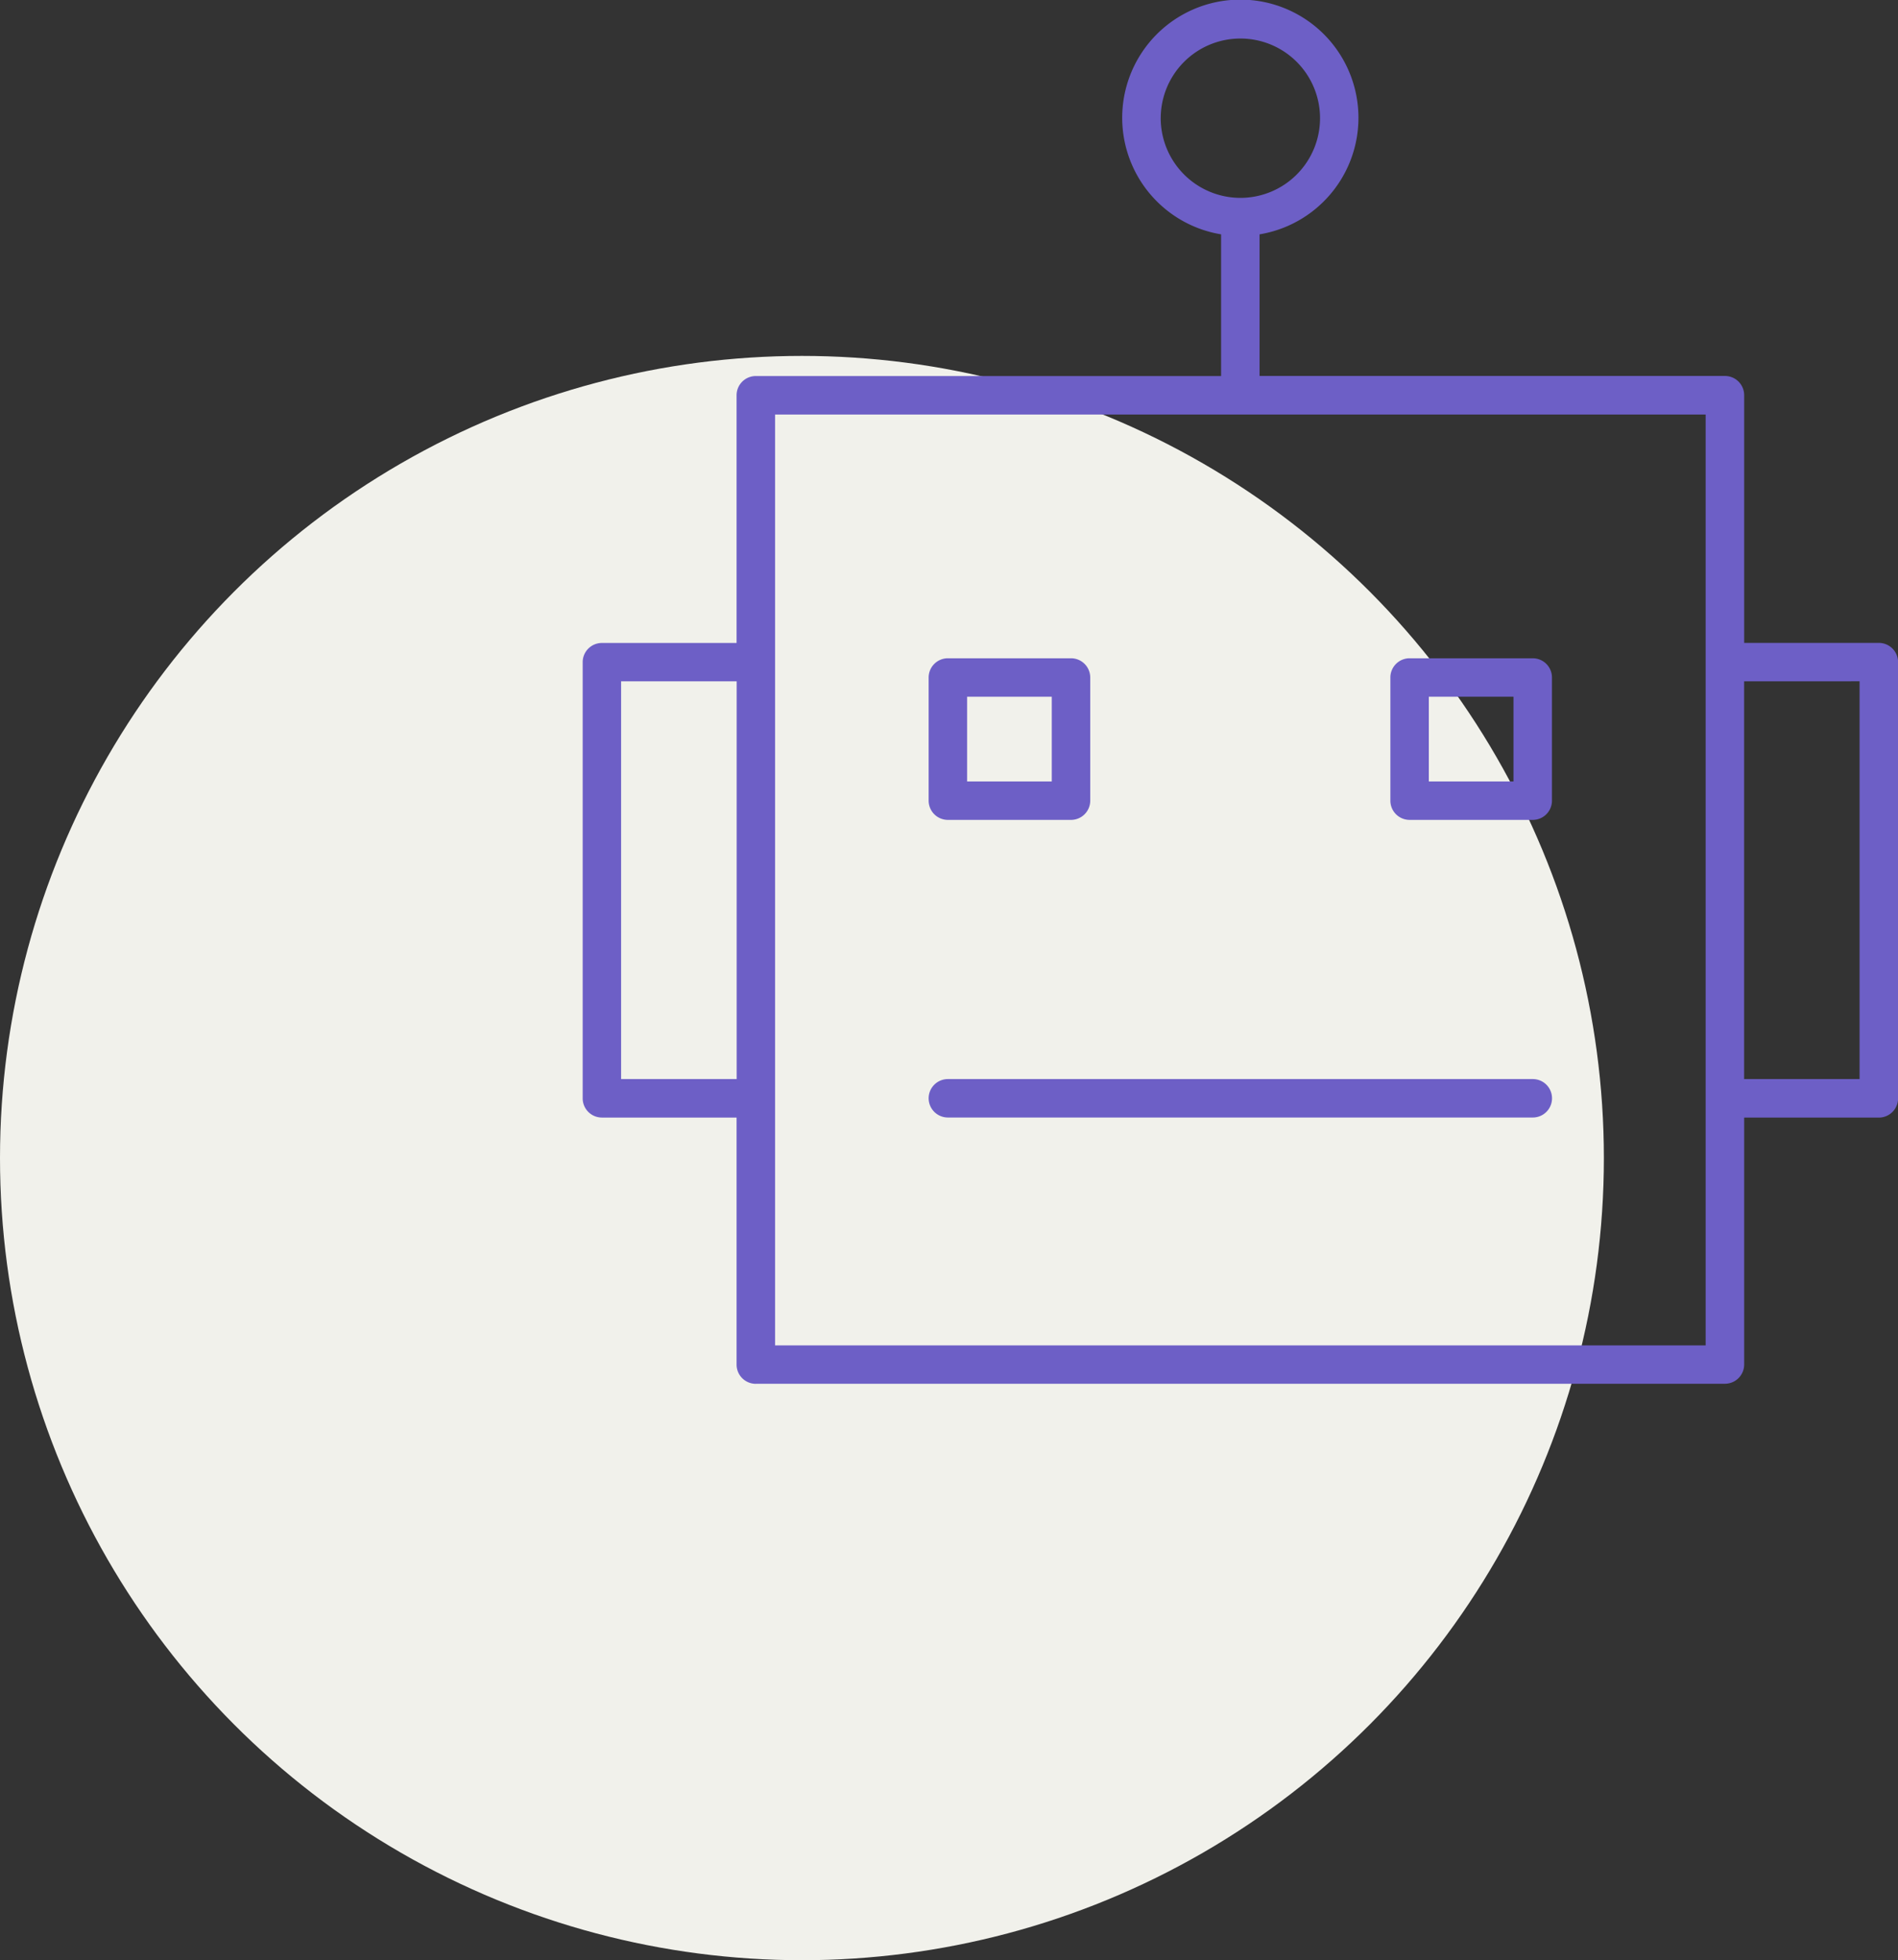
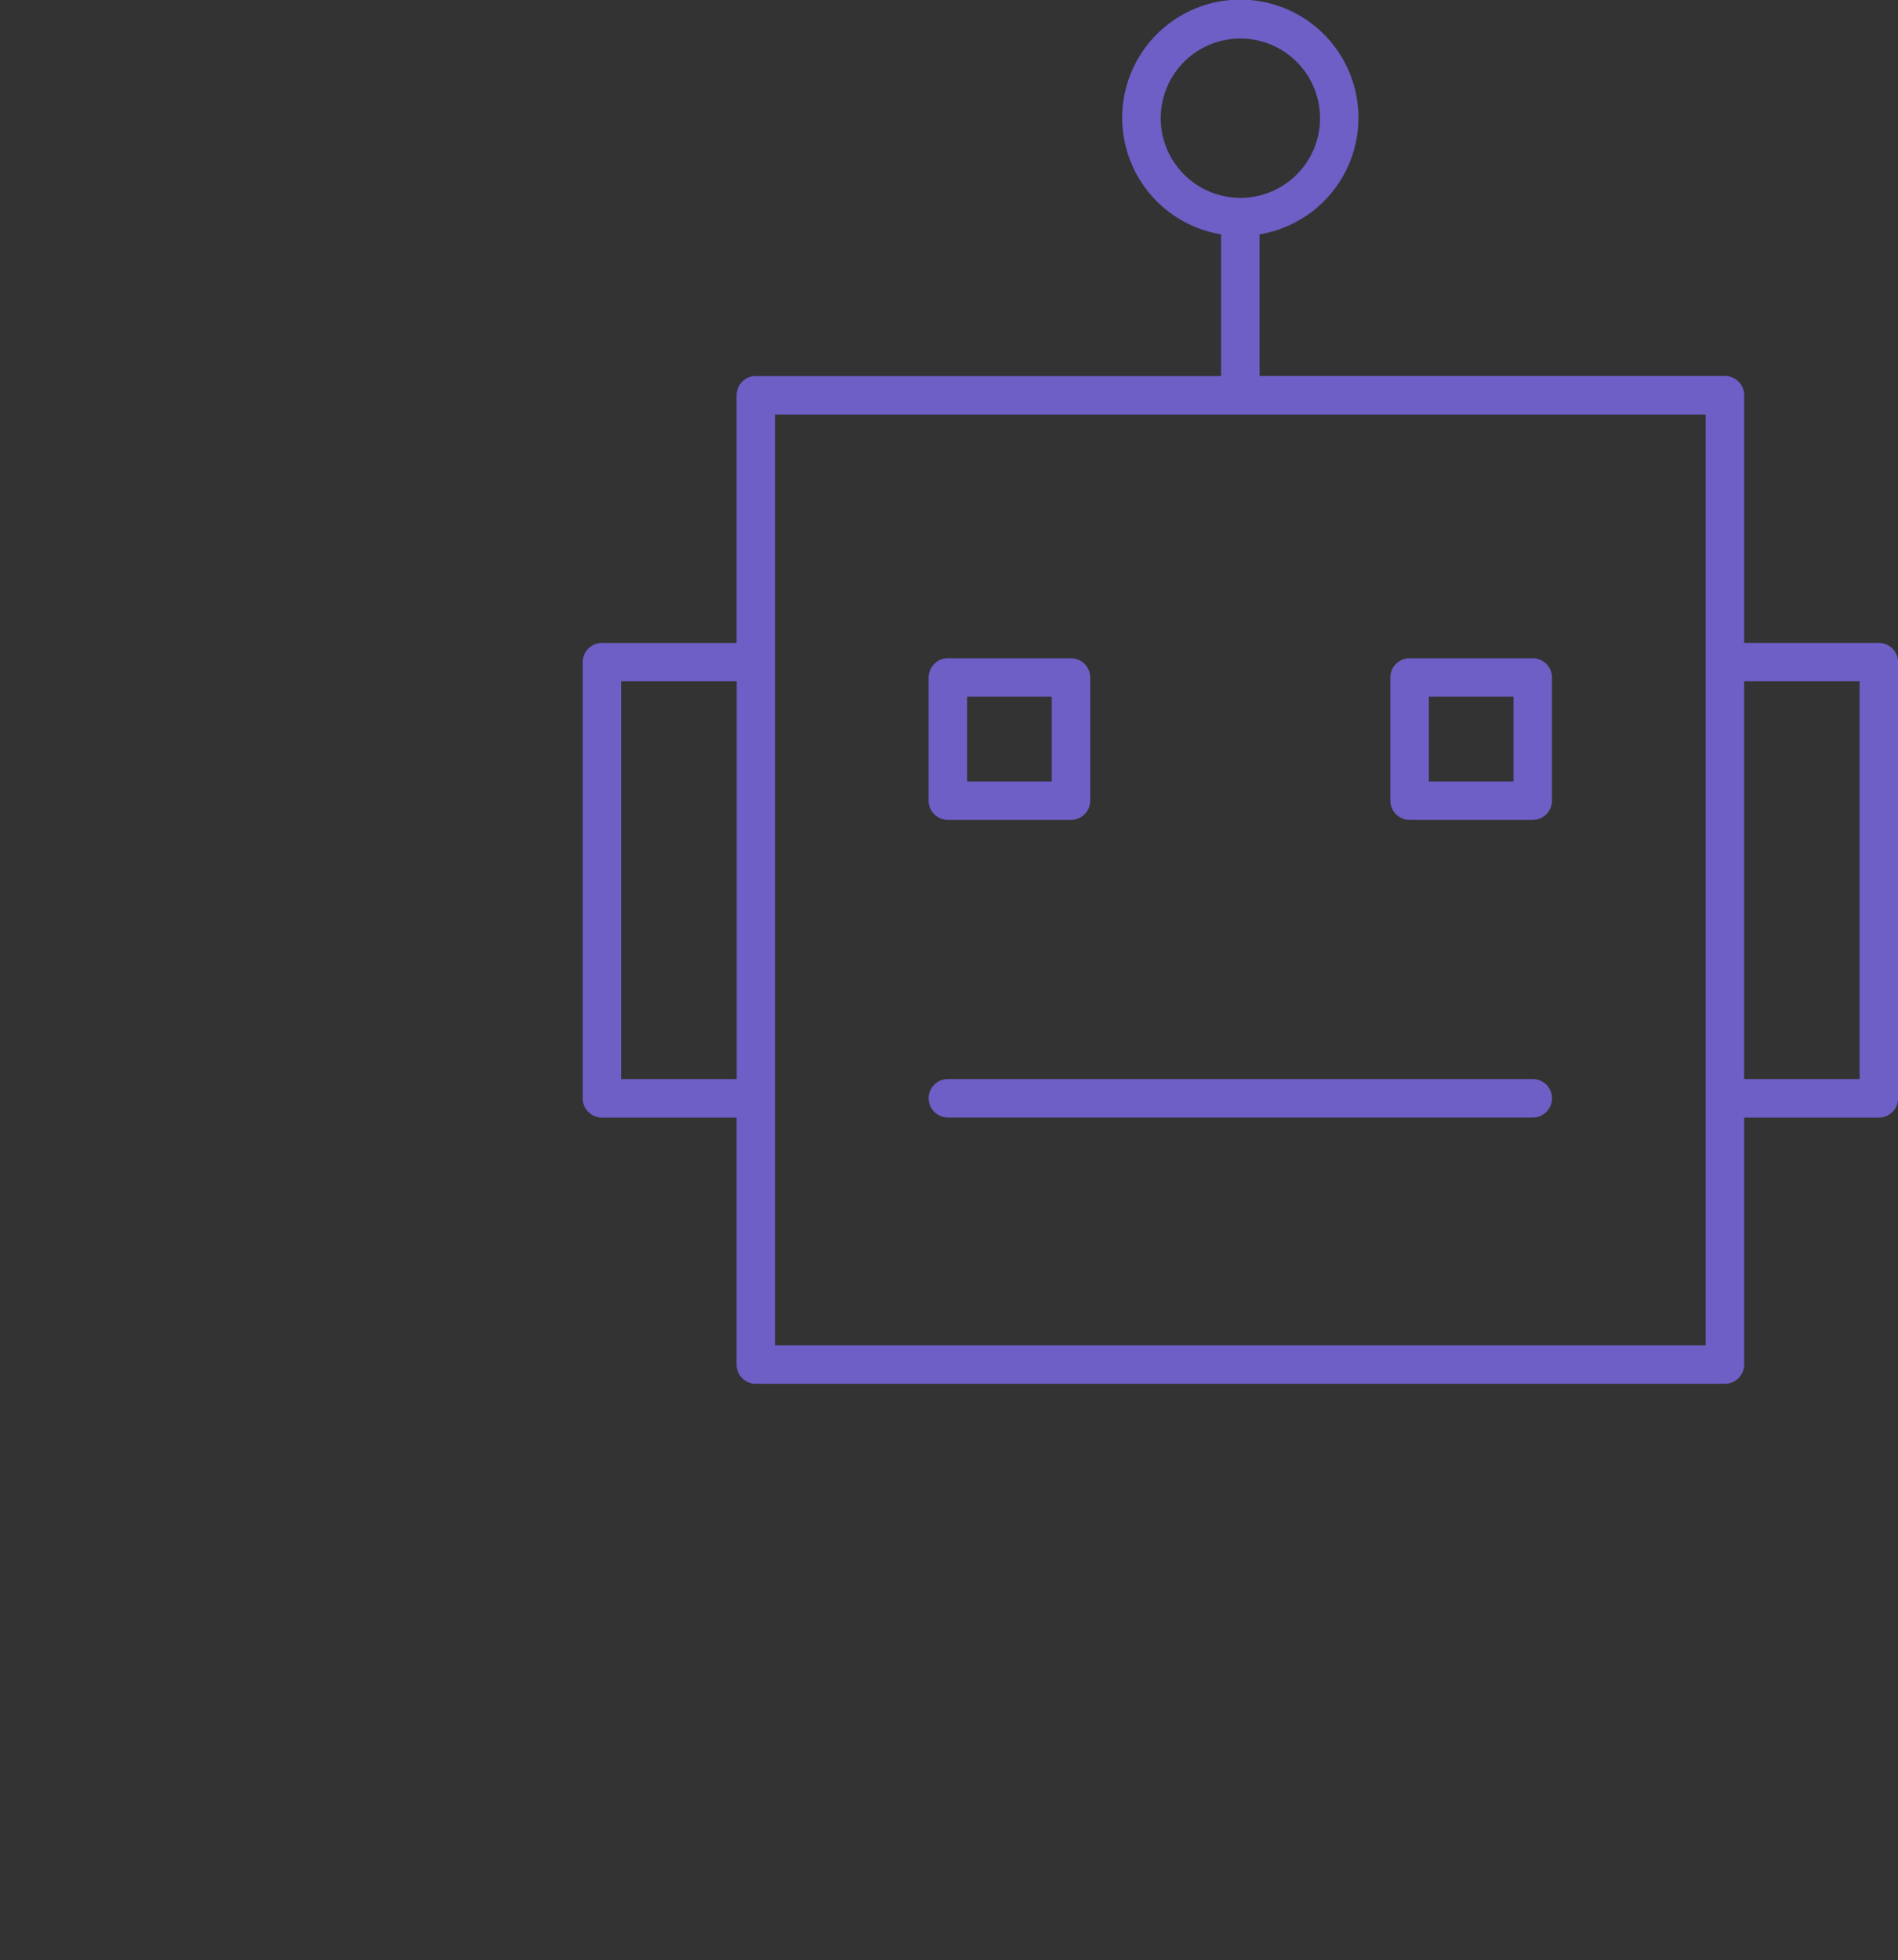
<svg xmlns="http://www.w3.org/2000/svg" width="80.47" height="83.086" viewBox="0 0 80.47 83.086">
  <rect x="0" y="0" width="80.47" height="83.086" fill="#333333" stroke="none" />
  <g id="icon-robo" transform="translate(-551.75 -2926.914)">
-     <circle id="Elipse_52" data-name="Elipse 52" cx="34" cy="34" r="34" transform="translate(551.75 2942)" fill="#f1f1eb" />
    <g id="noun-bot-4976060" transform="translate(438.183 2869.585)">
      <path id="Caminho_3348" data-name="Caminho 3348" d="M145.613,115.981H186.7a.816.816,0,0,0,.815-.814V104.7h5.71a.816.816,0,0,0,.815-.814V85.393a.815.815,0,0,0-.815-.814h-5.71v-10.5a.815.815,0,0,0-.815-.814H166.969V67.262a5.008,5.008,0,1,0-1.631,0v6.006H145.611a.815.815,0,0,0-.815.814v10.5h-5.71a.815.815,0,0,0-.815.814v18.488a.815.815,0,0,0,.815.814h5.71v10.472a.815.815,0,0,0,.815.814Zm17.166-53.643a3.377,3.377,0,1,1,3.377,3.378A3.382,3.382,0,0,1,162.778,62.338Zm29.629,23.869v16.859h-4.895V86.208ZM146.428,74.9h39.454v39.456H146.428ZM139.9,103.067V86.208H144.8v16.859Zm13.854-10.986h5.221a.815.815,0,0,0,.815-.814V86.045a.815.815,0,0,0-.815-.814h-5.221a.815.815,0,0,0-.815.814v5.221A.816.816,0,0,0,153.756,92.081Zm.815-5.221h3.59v3.592h-3.59Zm18.761,5.221h5.221a.815.815,0,0,0,.815-.814V86.045a.815.815,0,0,0-.815-.814h-5.221a.815.815,0,0,0-.815.814v5.221A.815.815,0,0,0,173.332,92.081Zm.815-5.221h3.59v3.592h-3.59Zm-21.206,17.021a.815.815,0,0,1,.815-.814h24.8a.814.814,0,1,1,0,1.629h-24.8a.816.816,0,0,1-.815-.814Z" fill="#6d5fc6" />
    </g>
  </g>
</svg>